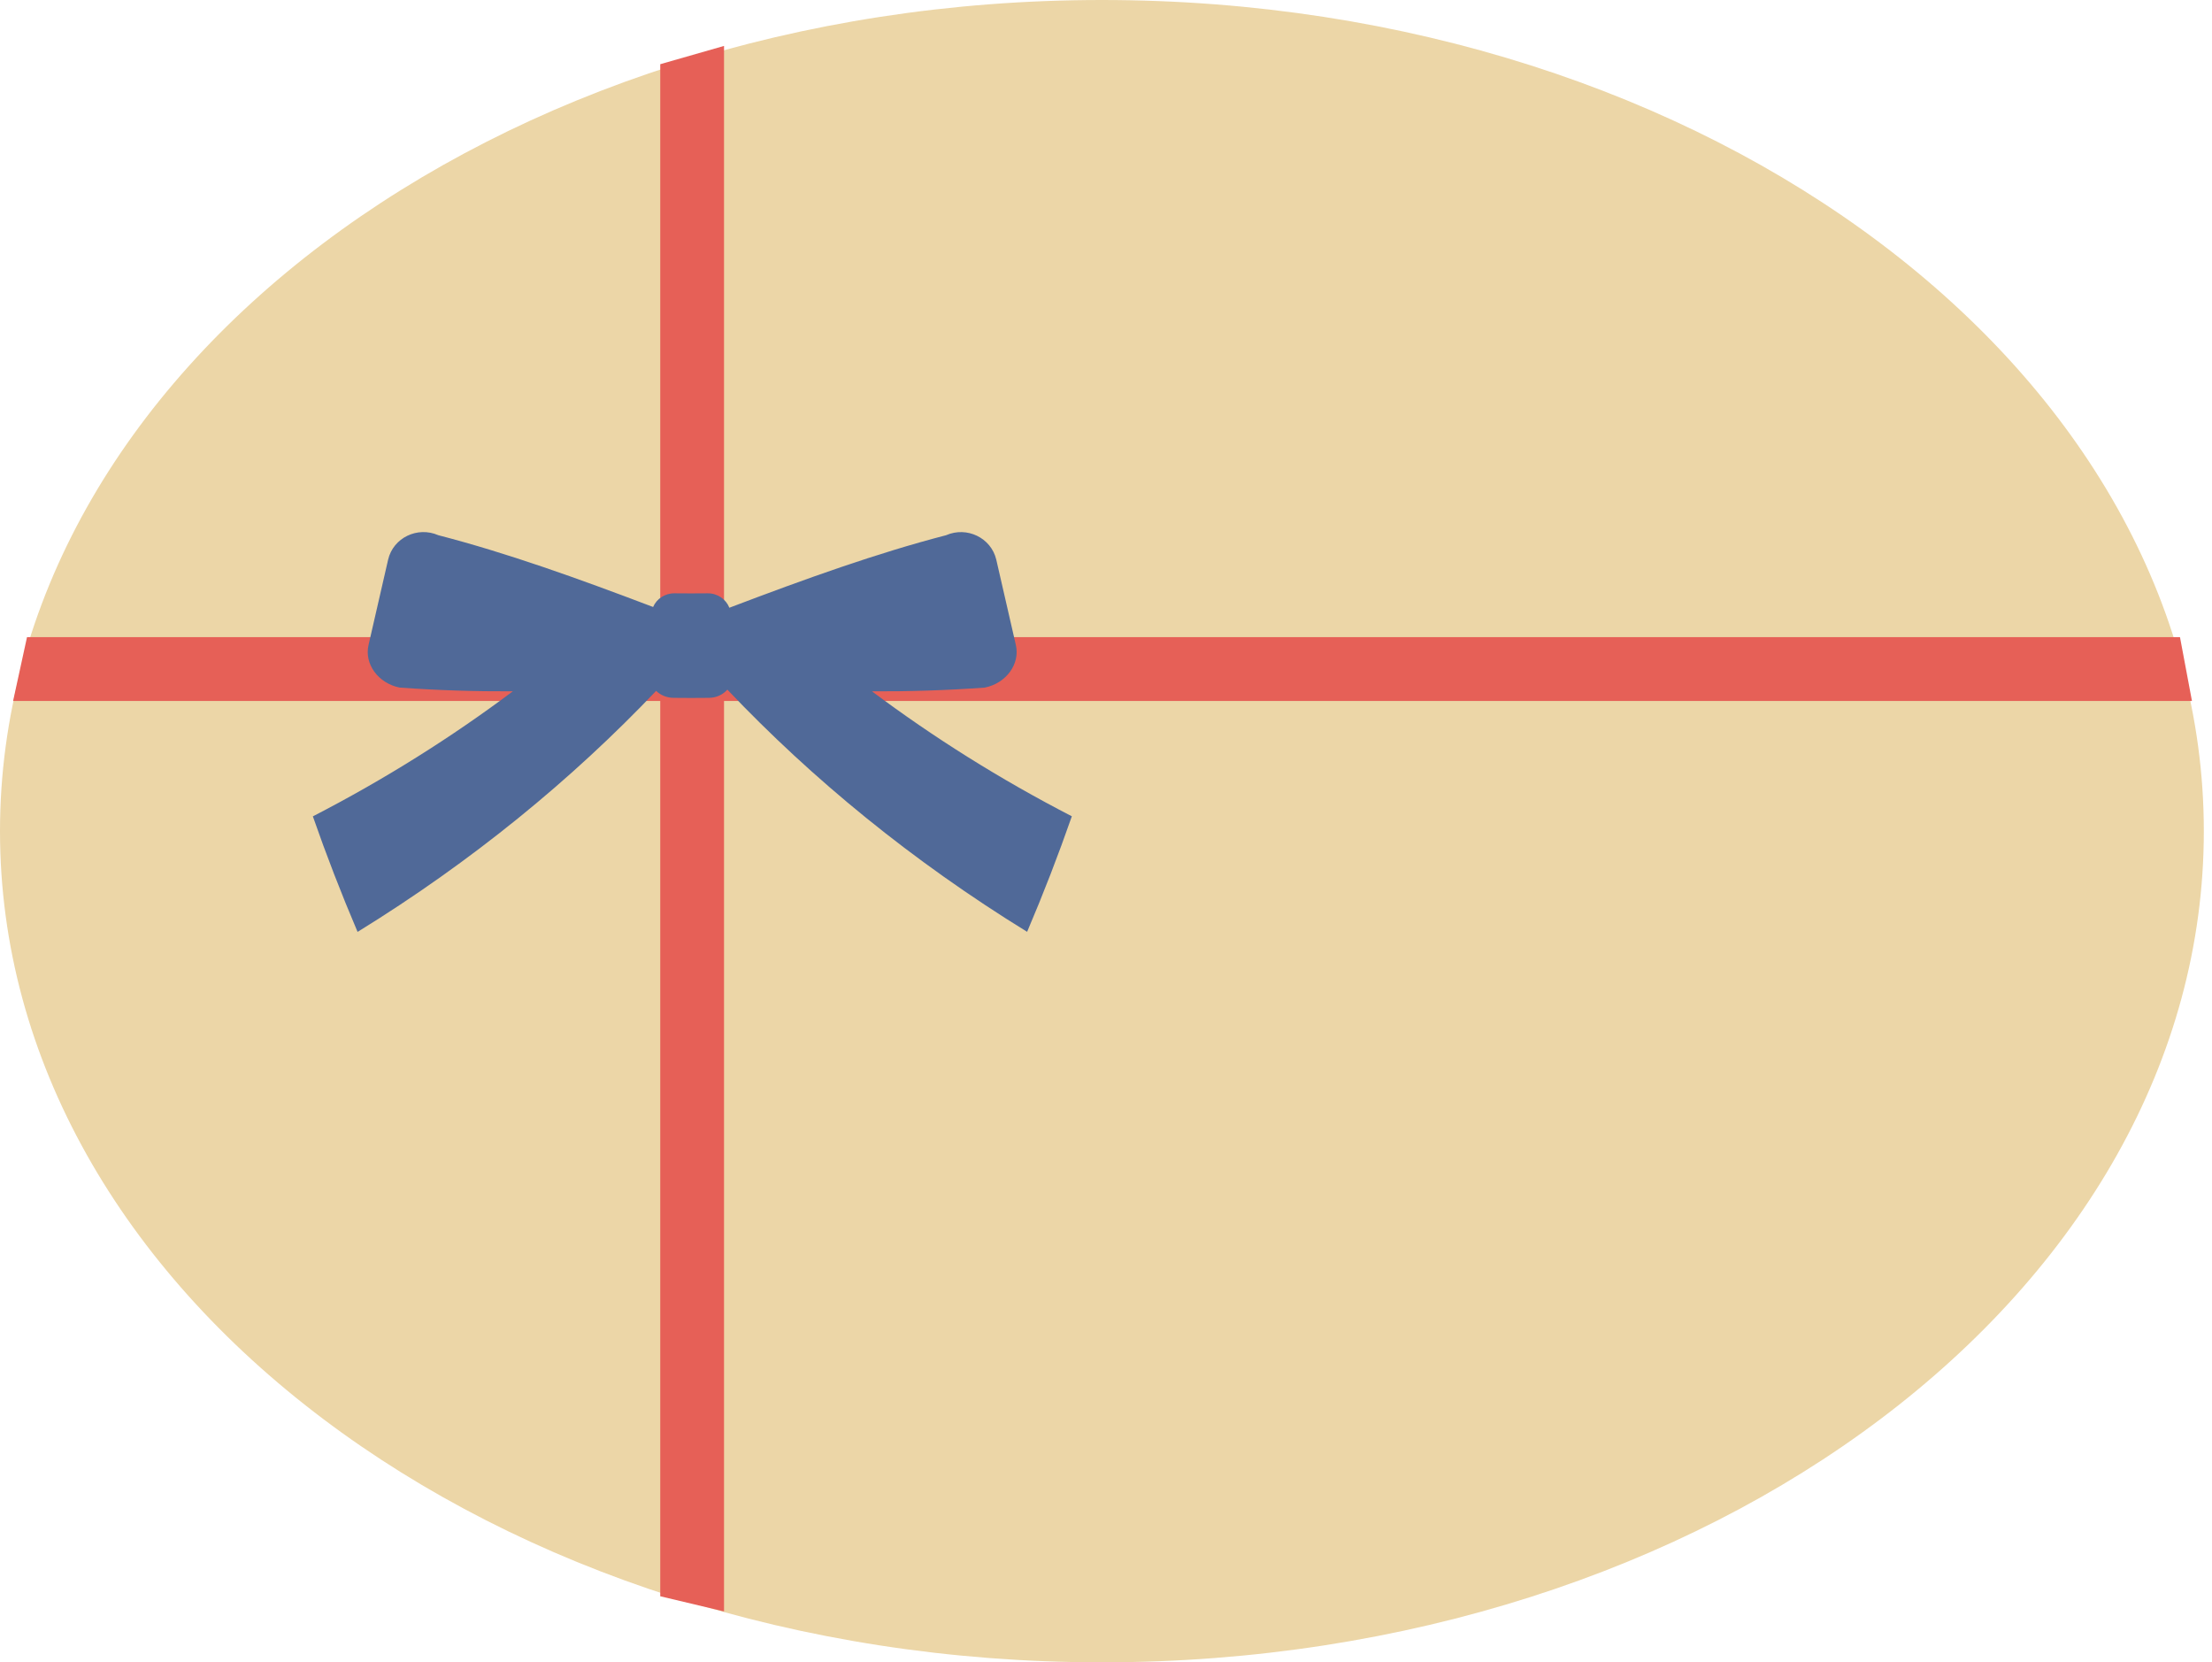
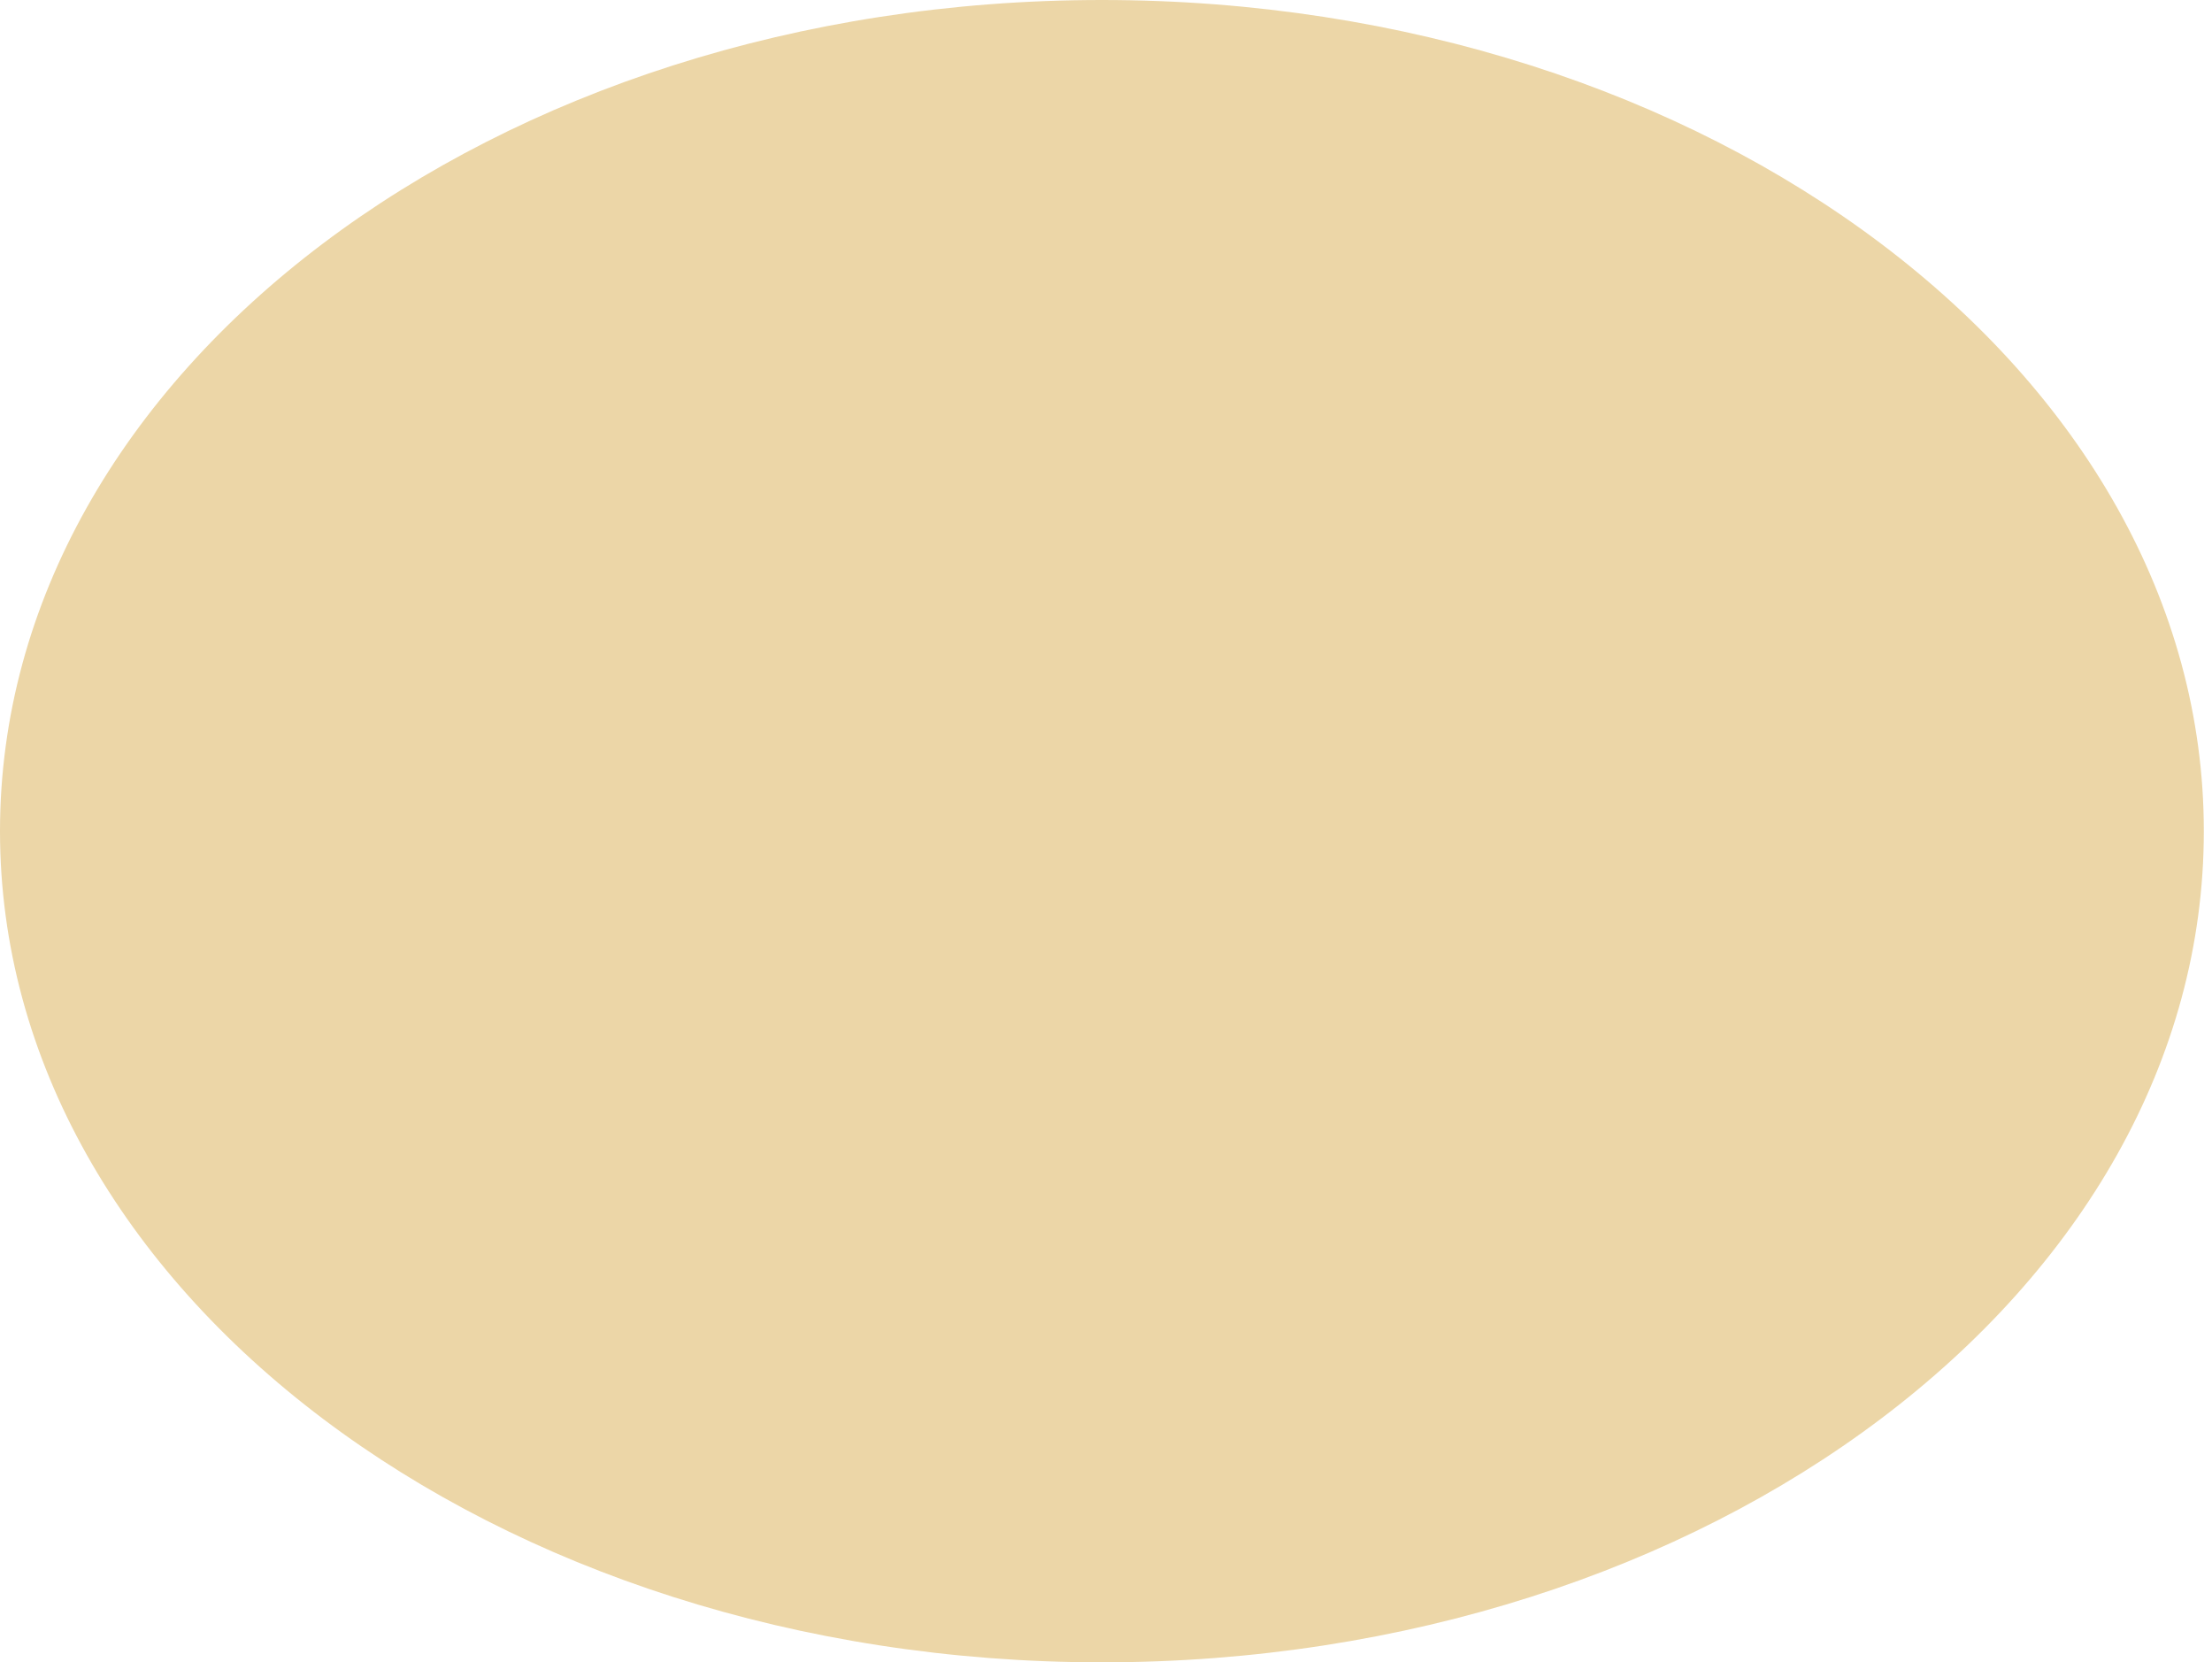
<svg xmlns="http://www.w3.org/2000/svg" fill="none" height="139" viewBox="0 0 185 139" width="185">
  <path d="m92.158 0c50.863 0 92.158 31.143 92.158 69.5 0 38.356-41.295 69.5-92.158 69.5-50.862 0-92.158-31.144-92.158-69.5 0-38.356 41.296-69.5 92.158-69.5z" fill="#ecd6a7" />
-   <path d="m60.554 134.744-5.334-1.268v-128.108l5.334-1.528z" fill="#e66057" />
-   <path d="m183.324 58.613h-182.228l1.163-5.337h180.063z" fill="#e66057" />
-   <path d="m72.894 57.807c3.137.016 6.29-.083 9.463-.312 1.813-.364 2.971-1.99 2.602-3.57-.545-2.375-1.091-4.75-1.636-7.13-.436-1.834-2.462-2.801-4.197-2.042-5.807 1.507-11.712 3.627-18.126 6.064-.281-.712-.992-1.211-1.818-1.206-.919.01-1.839.01-2.763 0-.805-.01-1.506.463-1.797 1.143-6.352-2.411-12.205-4.511-17.965-6.002-1.735-.759-3.765.203-4.197 2.042-.545 2.375-1.091 4.75-1.636 7.13-.374 1.58.789 3.206 2.602 3.57 3.168.229 6.326.327 9.463.312-5.116 3.83-10.694 7.348-16.724 10.456 1.127 3.232 2.374 6.454 3.74 9.661 9.541-5.877 17.892-12.711 24.971-20.153.358.348.867.572 1.444.582.992.01 1.984.015 2.976 0 .628-.005 1.174-.276 1.537-.686 7.1 7.483 15.483 14.348 25.07 20.251 1.366-3.206 2.612-6.428 3.74-9.661-6.03-3.108-11.608-6.626-16.724-10.456z" fill="#506998" />
</svg>